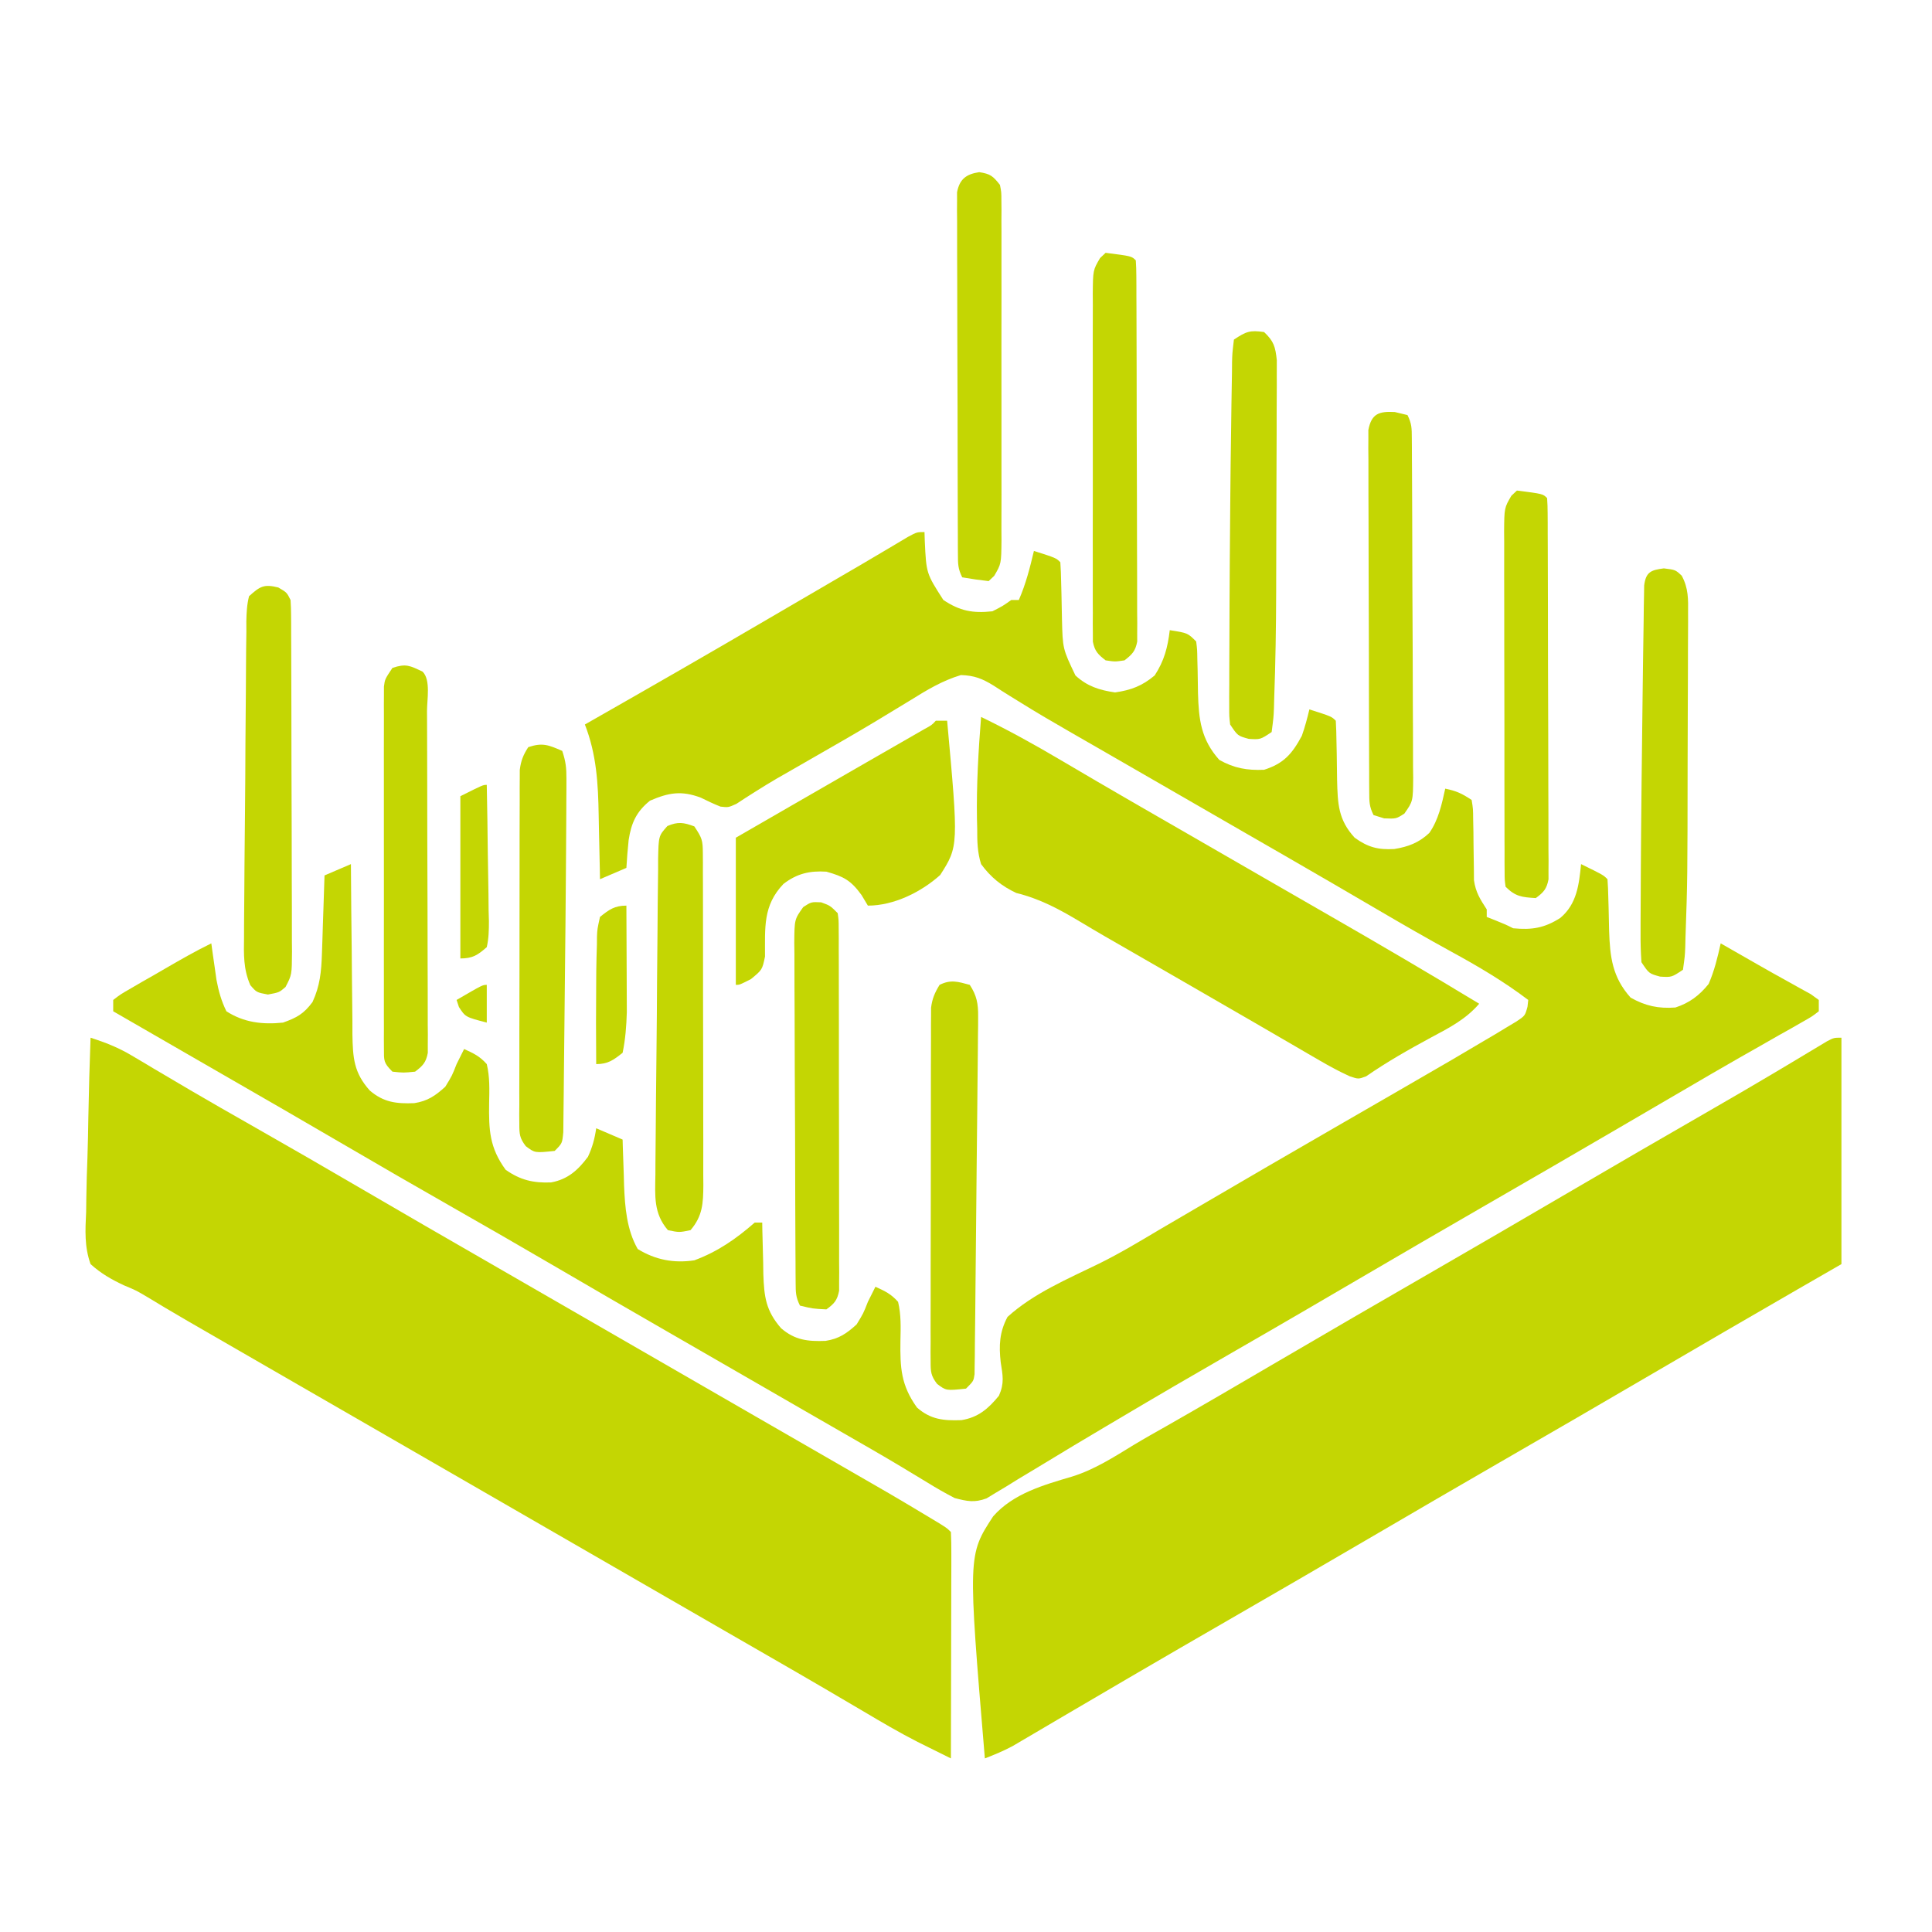
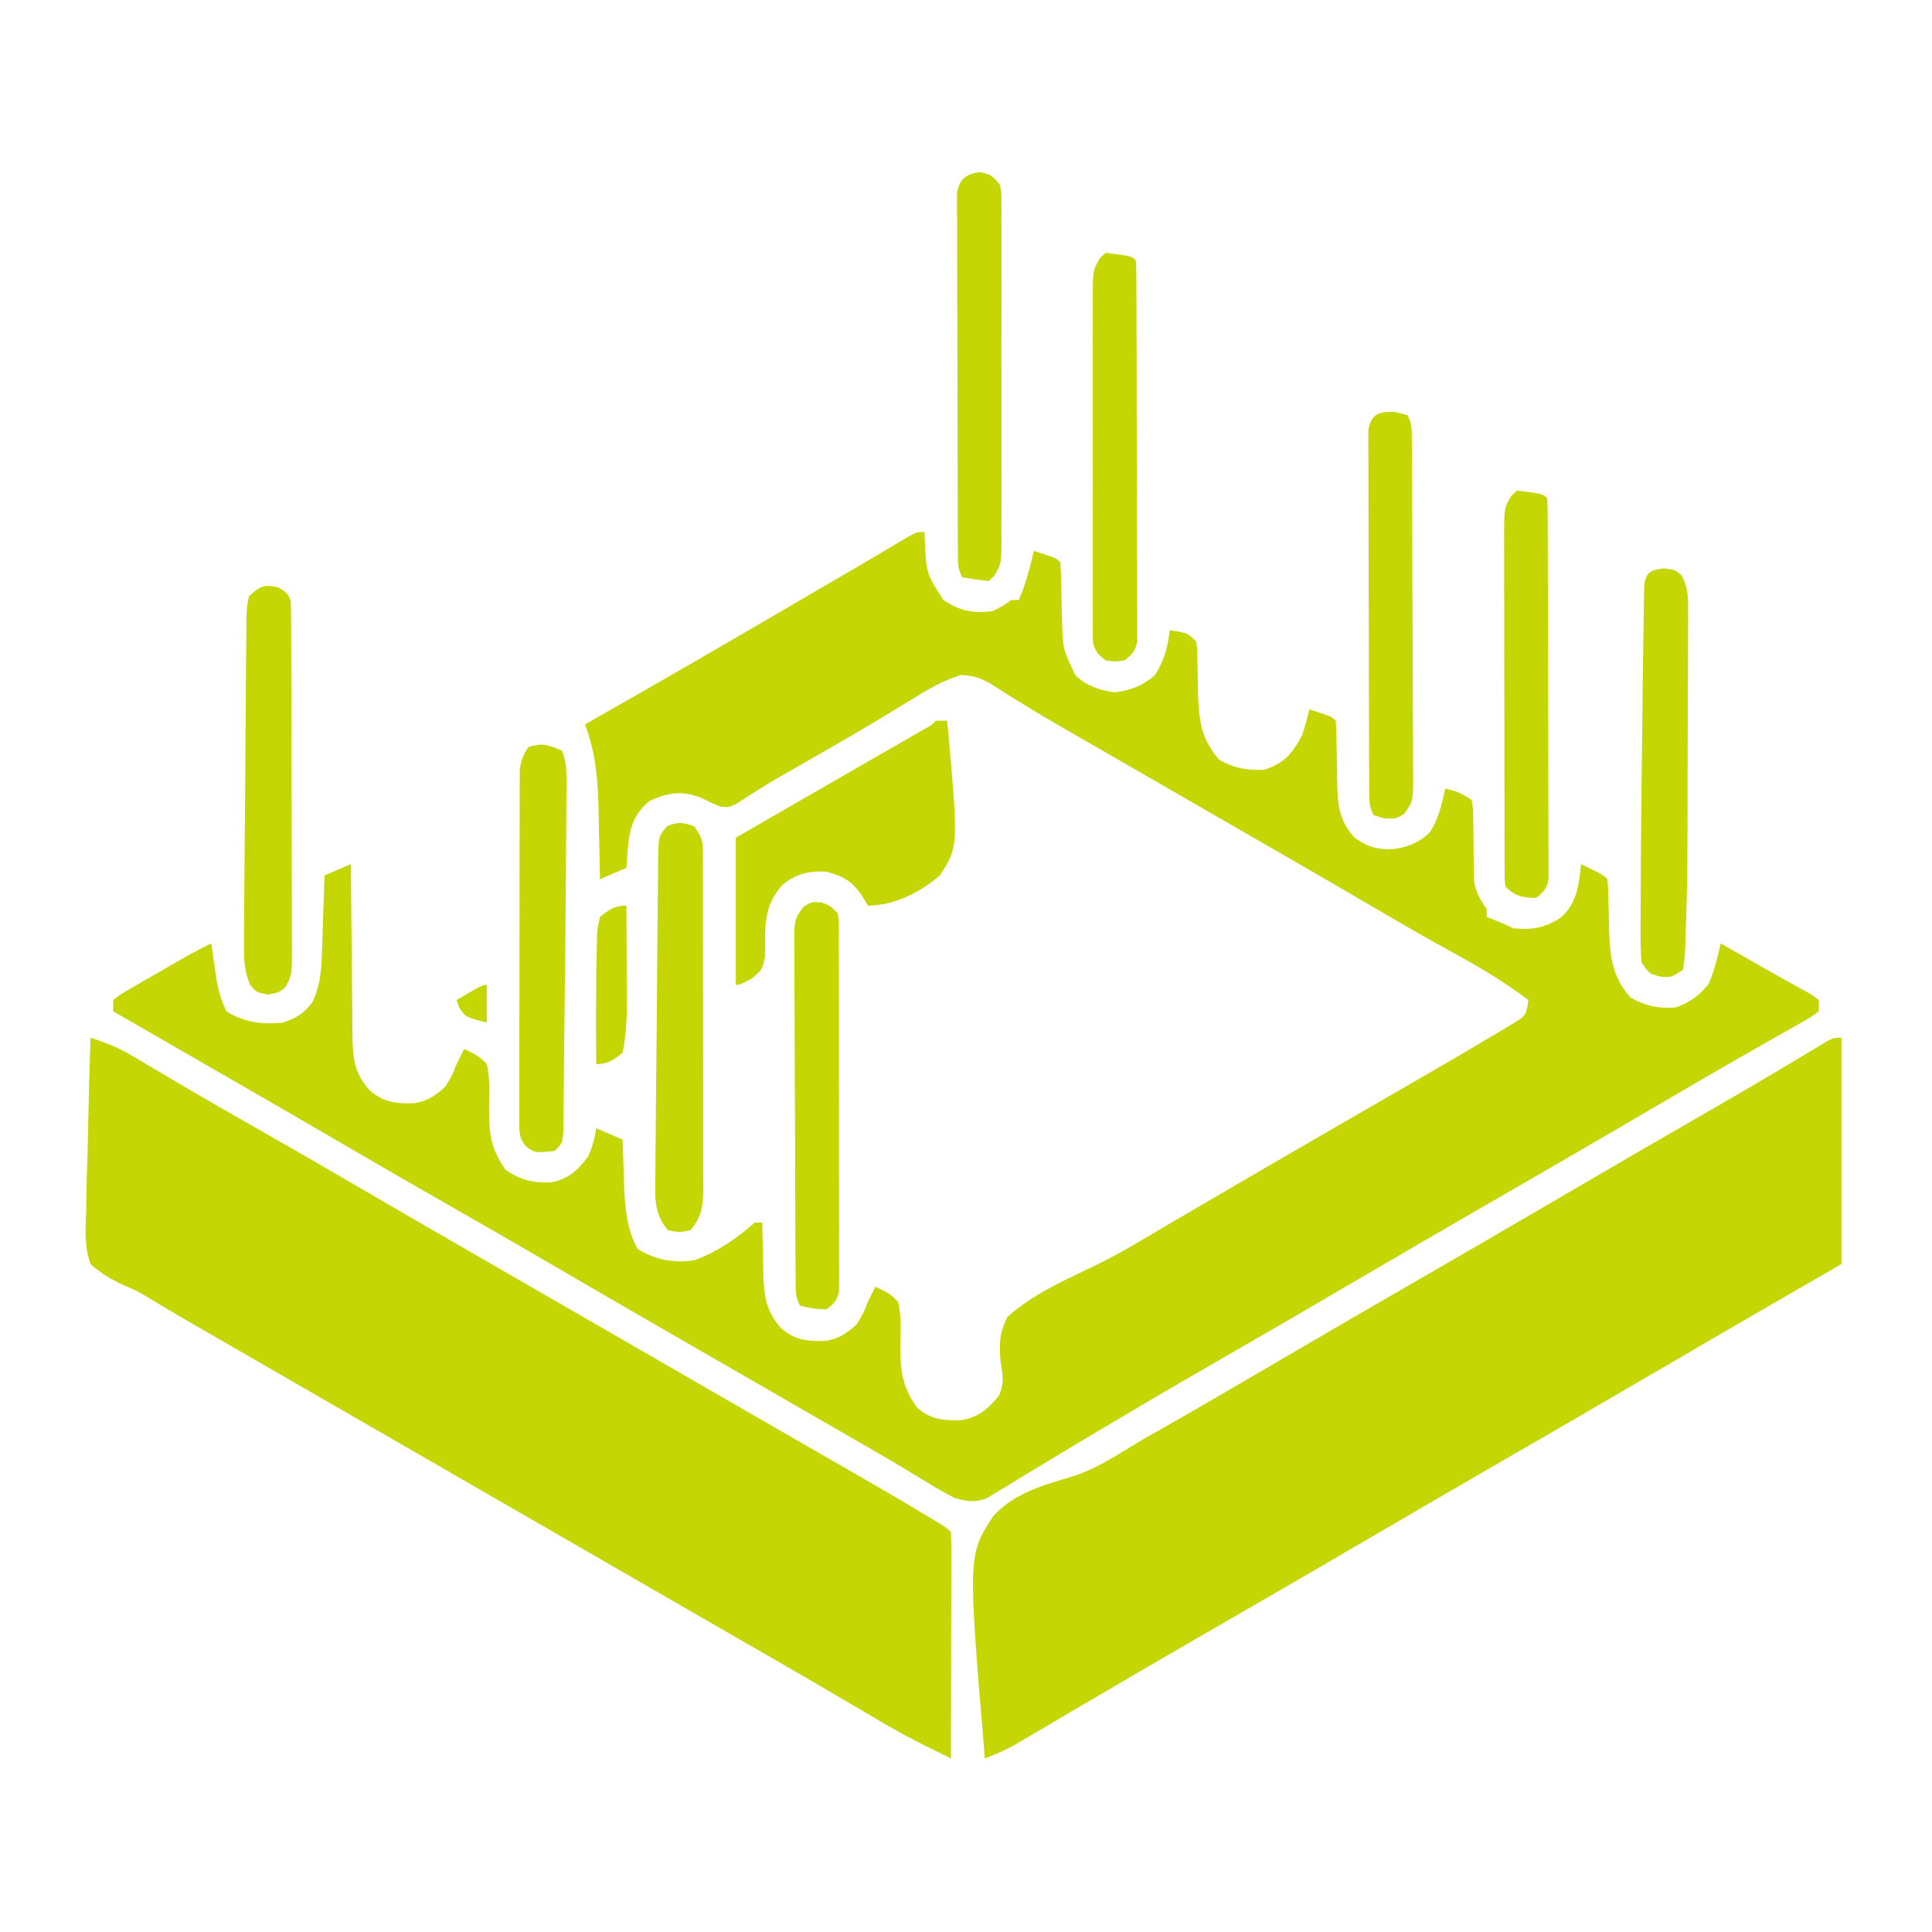
<svg xmlns="http://www.w3.org/2000/svg" width="512" height="512" viewBox="0 0 512 512" fill="none">
  <path d="M245 141C245.039 142.195 245.039 142.195 245.078 143.414C245.477 151.952 245.477 151.952 250 159C254.373 161.916 257.787 162.569 263 162C265.764 160.592 265.764 160.592 268 159C268.66 159 269.32 159 270 159C271.86 154.749 272.932 150.501 274 146C279.875 147.875 279.875 147.875 281 149C281.121 150.709 281.18 152.423 281.211 154.137C281.239 155.189 281.268 156.242 281.297 157.326C281.349 159.547 281.393 161.769 281.43 163.99C281.622 171.925 281.622 171.925 285 179C288.095 181.865 291.37 182.91 295.5 183.5C299.745 182.894 302.709 181.762 306 179C308.533 175.116 309.455 171.58 310 167C314.75 167.75 314.75 167.75 317 170C317.271 172.135 317.271 172.135 317.309 174.762C317.346 176.194 317.346 176.194 317.385 177.654C317.42 179.657 317.451 181.659 317.479 183.662C317.671 190.673 318.283 195.964 323.125 201.375C327.05 203.594 330.509 204.19 335 204C340.235 202.321 342.422 199.787 345 195C345.822 192.675 346.423 190.405 347 188C352.875 189.875 352.875 189.875 354 191C354.109 192.783 354.156 194.569 354.176 196.355C354.2 197.453 354.223 198.551 354.248 199.682C354.291 201.999 354.322 204.317 354.342 206.635C354.501 212.997 354.617 217.215 359 222C362.538 224.551 365.228 225.237 369.5 225C373.175 224.4 375.994 223.359 378.781 220.742C381.226 217.247 382.089 213.115 383 209C385.962 209.613 387.381 210.254 390 212C390.385 214.351 390.385 214.351 390.406 217.27C390.428 218.323 390.45 219.377 390.473 220.463C390.486 222.121 390.486 222.121 390.5 223.812C390.518 225.986 390.549 228.159 390.594 230.332C390.601 231.299 390.608 232.265 390.615 233.261C391.063 236.45 392.262 238.323 394 241C394 241.66 394 242.32 394 243C395.176 243.464 395.176 243.464 396.375 243.938C399 245 399 245 401 246C406 246.49 409.324 245.925 413.492 243.262C417.891 239.581 418.459 234.409 419 229C424.875 231.875 424.875 231.875 426 233C426.121 234.552 426.18 236.108 426.211 237.664C426.239 238.622 426.268 239.58 426.297 240.566C426.348 242.582 426.393 244.598 426.43 246.613C426.654 253.624 427.286 258.967 432.125 264.375C436.06 266.599 439.487 267.325 444 267C447.731 265.78 450.334 263.826 452.812 260.75C454.34 257.214 455.171 253.762 456 250C459.365 251.917 462.728 253.837 466.086 255.766C468.579 257.195 471.083 258.601 473.602 259.984C474.682 260.588 475.762 261.191 476.875 261.812C478.356 262.627 478.356 262.627 479.867 263.457C480.571 263.966 481.275 264.475 482 265C482 265.99 482 266.98 482 268C480.178 269.404 480.178 269.404 477.594 270.863C476.155 271.688 476.155 271.688 474.688 272.529C473.636 273.118 472.584 273.706 471.5 274.312C469.281 275.579 467.062 276.846 464.844 278.113C463.703 278.76 462.562 279.407 461.387 280.073C456.233 283.006 451.117 286.004 446 289C443.998 290.168 441.995 291.336 439.992 292.504C436.017 294.823 432.043 297.143 428.07 299.465C416.639 306.143 405.187 312.783 393.716 319.392C382.452 325.885 371.224 332.439 360 339C356.042 341.313 352.084 343.626 348.125 345.938C347.138 346.514 346.151 347.09 345.134 347.684C338.913 351.313 332.679 354.916 326.437 358.506C316.376 364.293 306.354 370.137 296.375 376.062C295.265 376.719 294.155 377.376 293.012 378.052C287.378 381.386 281.764 384.748 276.176 388.156C274.013 389.458 271.85 390.761 269.688 392.062C268.697 392.677 267.707 393.291 266.687 393.924C265.763 394.476 264.839 395.029 263.887 395.598C263.085 396.088 262.282 396.578 261.456 397.082C258.244 398.282 256.285 397.859 253 397C250.49 395.699 248.143 394.363 245.75 392.875C244.234 391.958 242.717 391.043 241.199 390.129C240.371 389.628 239.542 389.126 238.689 388.61C233.684 385.613 228.62 382.719 223.562 379.812C221.314 378.517 219.065 377.221 216.816 375.926C215.687 375.276 214.558 374.625 213.395 373.956C207.928 370.807 202.464 367.653 197 364.5C190.478 360.736 183.955 356.974 177.43 353.215C166.978 347.193 156.537 341.153 146.125 335.062C137.447 329.987 128.734 324.977 120 320C110.279 314.46 100.591 308.866 90.933 303.217C80.447 297.085 69.922 291.02 59.397 284.957C53.975 281.834 48.557 278.706 43.138 275.58C40.35 273.971 37.562 272.362 34.773 270.754C33.182 269.836 31.591 268.918 30 268C30 267.01 30 266.02 30 265C31.956 263.498 31.956 263.498 34.672 261.934C35.646 261.366 36.621 260.798 37.625 260.213C38.656 259.627 39.688 259.041 40.75 258.438C41.766 257.848 42.782 257.258 43.828 256.65C47.839 254.331 51.834 252.031 56 250C56.121 250.88 56.242 251.761 56.367 252.668C56.535 253.829 56.702 254.991 56.875 256.188C57.037 257.336 57.2 258.485 57.367 259.668C57.945 262.711 58.644 265.223 60 268C64.632 270.988 69.588 271.564 75 271C78.674 269.683 80.482 268.696 82.812 265.562C84.817 261.237 85.159 257.461 85.316 252.703C85.379 250.895 85.379 250.895 85.443 249.051C85.483 247.797 85.522 246.542 85.562 245.25C85.627 243.345 85.627 243.345 85.693 241.402C85.799 238.268 85.901 235.134 86 232C88.31 231.01 90.62 230.02 93 229C93.005 229.995 93.005 229.995 93.011 231.01C93.053 237.921 93.122 244.831 93.207 251.742C93.236 254.32 93.257 256.898 93.271 259.476C93.292 263.185 93.339 266.893 93.391 270.602C93.392 271.752 93.393 272.902 93.394 274.087C93.508 280.342 93.757 284.265 98 289C101.688 292.161 105.079 292.528 109.785 292.348C113.339 291.79 115.36 290.389 118 288C119.8 285.066 119.8 285.066 121 282C121.667 280.667 122.333 279.333 123 278C125.617 279.198 127.118 279.902 129 282C129.822 285.427 129.702 288.803 129.625 292.312C129.525 299.454 129.716 304.112 134 310C137.892 312.742 141.368 313.548 146.043 313.352C150.464 312.557 153.209 310.063 155.812 306.562C156.993 304.014 157.604 301.772 158 299C160.31 299.99 162.62 300.98 165 302C165.015 302.559 165.029 303.117 165.044 303.693C165.12 306.275 165.216 308.856 165.312 311.438C165.335 312.316 165.358 313.194 165.381 314.1C165.616 319.883 166.076 325.875 169 331C173.667 333.882 178.59 334.812 184 334C190.2 331.698 195.067 328.317 200 324C200.66 324 201.32 324 202 324C202.014 324.953 202.014 324.953 202.028 325.924C202.082 328.825 202.166 331.725 202.25 334.625C202.264 335.624 202.278 336.623 202.293 337.652C202.494 343.715 202.979 347.37 207 352C210.688 355.161 214.079 355.528 218.785 355.348C222.339 354.79 224.36 353.389 227 351C228.8 348.066 228.8 348.066 230 345C230.667 343.667 231.333 342.333 232 341C234.617 342.198 236.118 342.902 238 345C238.822 348.427 238.702 351.803 238.625 355.312C238.525 362.475 238.758 367.072 243 373C246.628 376.213 250.098 376.523 254.785 376.352C259.243 375.644 261.955 373.283 264.73 369.875C266.211 366.522 265.741 364.516 265.192 360.974C264.699 356.544 264.875 352.985 267 349C273.885 342.748 282.935 338.935 291.237 334.882C296.742 332.169 301.984 329.02 307.25 325.875C309.215 324.723 311.181 323.574 313.148 322.426C314.114 321.861 315.079 321.296 316.073 320.713C329.359 312.936 342.661 305.186 356 297.5C364.653 292.512 373.302 287.519 381.938 282.5C382.889 281.949 383.841 281.398 384.822 280.83C387.559 279.237 390.281 277.623 393 276C394.022 275.399 395.045 274.799 396.098 274.18C397.098 273.574 398.098 272.968 399.129 272.344C400.038 271.799 400.948 271.254 401.885 270.693C404.151 269.179 404.151 269.179 404.804 266.791C404.869 266.2 404.934 265.609 405 265C398.516 260.08 391.688 256.068 384.565 252.175C378.146 248.66 371.813 245.013 365.5 241.312C357.057 236.368 348.602 231.448 340.125 226.562C339.045 225.94 337.966 225.318 336.854 224.677C334.663 223.415 332.473 222.153 330.282 220.891C323.776 217.143 317.274 213.389 310.77 209.636C305.243 206.447 299.714 203.259 294.184 200.074C293.063 199.428 291.943 198.783 290.788 198.117C288.58 196.845 286.37 195.576 284.159 194.309C279.34 191.54 274.549 188.747 269.836 185.801C269.062 185.323 268.288 184.845 267.49 184.353C266.095 183.486 264.709 182.604 263.336 181.704C260.327 179.845 258.209 179.006 254.656 178.898C249.654 180.406 245.606 182.876 241.188 185.625C239.239 186.808 237.29 187.989 235.34 189.168C233.802 190.103 233.802 190.103 232.234 191.056C226.619 194.431 220.933 197.679 215.25 200.938C213.13 202.154 211.01 203.371 208.891 204.59C207.407 205.438 207.407 205.438 205.893 206.304C203.959 207.438 202.046 208.607 200.154 209.809C198.833 210.648 198.833 210.648 197.484 211.504C196.713 212.009 195.942 212.513 195.147 213.033C193 214 193 214 190.927 213.758C189.141 213.056 187.41 212.22 185.688 211.375C180.565 209.465 177.203 210.049 172.25 212.188C168.659 215.08 167.298 218.067 166.598 222.613C166.343 225.075 166.142 227.529 166 230C163.69 230.99 161.38 231.98 159 233C158.978 231.67 158.978 231.67 158.956 230.313C158.894 226.976 158.82 223.641 158.738 220.305C158.705 218.87 158.676 217.434 158.654 215.999C158.516 207.626 158.085 199.909 155 192C155.723 191.589 156.445 191.177 157.189 190.753C172.846 181.835 188.462 172.853 204.012 163.749C209.254 160.681 214.503 157.622 219.75 154.562C221.641 153.46 223.531 152.357 225.422 151.254C226.324 150.729 227.225 150.205 228.154 149.665C230.208 148.463 232.255 147.252 234.299 146.035C235.381 145.393 236.463 144.751 237.578 144.09C238.567 143.499 239.556 142.909 240.575 142.301C243 141 243 141 245 141Z" fill="#C4D603" />
  <path d="M24 275C27.906 276.264 31.322 277.592 34.852 279.695C35.771 280.238 36.69 280.781 37.637 281.34C38.623 281.929 39.609 282.518 40.625 283.125C42.783 284.4 44.942 285.673 47.102 286.945C48.23 287.611 49.358 288.276 50.52 288.962C55.729 292.022 60.981 295.006 66.232 297.994C76.546 303.863 86.823 309.791 97.067 315.783C107.591 321.938 118.154 328.024 128.718 334.109C134.147 337.237 139.573 340.369 145 343.5C147.167 344.75 149.333 346 151.5 347.25C171 358.5 171 358.5 190.5 369.75C191.573 370.369 192.647 370.988 193.753 371.626C195.91 372.871 198.068 374.117 200.226 375.362C205.777 378.566 211.33 381.766 216.887 384.961C236.422 396.2 236.422 396.2 245.062 401.375C245.67 401.738 246.277 402.102 246.903 402.476C250.87 404.87 250.87 404.87 252 406C252.094 407.872 252.117 409.747 252.114 411.621C252.113 412.823 252.113 414.024 252.113 415.261C252.108 416.569 252.103 417.876 252.098 419.223C252.096 420.566 252.094 421.91 252.093 423.254C252.09 426.797 252.08 430.34 252.069 433.882C252.058 437.495 252.054 441.108 252.049 444.721C252.038 451.814 252.021 458.907 252 466C250.114 465.067 248.229 464.131 246.344 463.195C244.769 462.414 244.769 462.414 243.163 461.617C238.286 459.124 233.585 456.355 228.875 453.562C226.766 452.322 224.657 451.083 222.547 449.844C220.929 448.892 220.929 448.892 219.279 447.922C213.91 444.775 208.518 441.668 203.125 438.562C201.506 437.63 201.506 437.63 199.855 436.678C197.664 435.416 195.473 434.153 193.282 432.891C187.853 429.763 182.427 426.631 177 423.5C174.833 422.25 172.667 421 170.5 419.75C148.833 407.25 127.167 394.75 105.5 382.25C104.427 381.631 103.355 381.012 102.25 380.375C100.084 379.126 97.919 377.876 95.754 376.627C90.314 373.488 84.873 370.35 79.43 367.215C46.617 348.308 46.617 348.308 38.974 343.686C36.029 341.948 36.029 341.948 32.878 340.64C29.477 339.044 26.801 337.516 24 335C22.349 330.38 22.592 326.048 22.828 321.191C22.851 319.856 22.868 318.521 22.88 317.186C22.925 313.69 23.043 310.199 23.176 306.706C23.299 303.133 23.354 299.56 23.414 295.986C23.542 288.988 23.747 281.994 24 275Z" fill="#C4D603" />
  <path d="M488 275C488 294.8 488 314.6 488 335C484.205 337.186 480.41 339.372 476.5 341.625C463.641 349.04 450.815 356.51 438 364C424.594 371.836 411.171 379.64 397.716 387.392C386.452 393.885 375.224 400.439 364 407C350.594 414.836 337.171 422.64 323.716 430.392C316.424 434.596 309.144 438.82 301.875 443.062C300.906 443.627 299.938 444.192 298.94 444.774C293.734 447.813 288.535 450.861 283.34 453.918C281.701 454.88 281.701 454.88 280.03 455.861C277.935 457.091 275.842 458.323 273.751 459.559C272.809 460.112 271.866 460.665 270.894 461.234C270.068 461.721 269.241 462.208 268.39 462.71C265.98 464.011 263.548 465.003 261 466C256.489 412.117 256.489 412.117 263.199 401.846C268.518 395.78 276.628 393.521 284.129 391.3C290.056 389.455 295.173 386.144 300.44 382.93C303.331 381.185 306.275 379.535 309.215 377.875C318.543 372.559 327.808 367.138 337.073 361.713C351.449 353.297 365.85 344.924 380.284 336.608C391.548 330.115 402.775 323.561 414 317C427.435 309.147 440.885 301.324 454.376 293.568C459.759 290.468 465.124 287.343 470.461 284.164C471.479 283.558 472.497 282.951 473.546 282.326C475.475 281.175 477.401 280.019 479.325 278.859C480.177 278.35 481.028 277.841 481.906 277.316C482.652 276.867 483.398 276.418 484.166 275.955C486 275 486 275 488 275Z" fill="#C4D603" />
-   <path d="M260 190C267.2 193.477 274.119 197.307 281 201.375C283.127 202.624 285.255 203.873 287.383 205.121C289.019 206.082 289.019 206.082 290.689 207.062C296.07 210.211 301.472 213.325 306.875 216.438C307.954 217.059 309.033 217.681 310.145 218.322C312.336 219.584 314.527 220.847 316.718 222.109C323.226 225.859 329.731 229.613 336.236 233.368C341.725 236.536 347.216 239.699 352.711 242.855C365.893 250.432 379.001 258.114 392 266C388.431 270.141 384.123 272.34 379.375 274.875C373.415 278.092 367.62 281.374 362.043 285.234C360 286 360 286 357.701 285.232C354.942 283.974 352.359 282.576 349.738 281.051C348.716 280.458 347.693 279.865 346.639 279.254C345.541 278.613 344.444 277.973 343.313 277.312C342.151 276.638 340.989 275.963 339.826 275.289C337.413 273.889 335 272.487 332.589 271.084C327.067 267.875 321.533 264.689 316 261.5C313.845 260.257 311.69 259.013 309.535 257.77C301.165 252.94 301.165 252.94 292.787 248.127C290.571 246.844 288.367 245.542 286.174 244.221C280.655 240.919 275.594 238.195 269.324 236.648C265.446 234.83 262.533 232.468 260 229C259.02 225.889 258.961 222.957 258.973 219.711C258.951 218.844 258.93 217.976 258.907 217.083C258.756 208.039 259.289 199.012 260 190Z" fill="#C4D603" />
  <path d="M248 191C248.99 191 249.98 191 251 191C254.025 224.247 254.025 224.247 249.167 231.879C244.142 236.399 236.902 240 230 240C229.443 239.072 228.886 238.144 228.312 237.188C225.485 233.29 223.607 232.305 219 231C214.549 230.716 211.178 231.518 207.625 234.25C202.127 240.01 202.765 245.878 202.734 253.504C202 257 202 257 199.016 259.465C196 261 196 261 195 261C195 248.13 195 235.26 195 222C198.754 219.834 202.507 217.669 206.375 215.438C207.628 214.714 208.882 213.991 210.173 213.245C215.658 210.08 221.144 206.916 226.634 203.76C229.034 202.381 231.433 201.001 233.832 199.62C235.548 198.633 237.266 197.647 238.984 196.662C240.022 196.064 241.06 195.467 242.129 194.852C243.047 194.324 243.966 193.796 244.912 193.252C246.915 192.166 246.915 192.166 248 191Z" fill="#C4D603" />
-   <path d="M335 88C337.579 90.437 337.989 91.898 338.368 95.46C338.379 96.861 338.374 98.263 338.357 99.664C338.36 100.817 338.36 100.817 338.363 101.992C338.366 104.537 338.347 107.081 338.328 109.625C338.325 111.41 338.323 113.195 338.323 114.98C338.318 118.732 338.304 122.485 338.281 126.237C338.253 130.988 338.242 135.739 338.238 140.49C338.232 145.077 338.218 149.663 338.203 154.25C338.201 155.099 338.199 155.947 338.198 156.822C338.171 166.254 338.022 175.683 337.675 185.109C337.653 185.97 337.632 186.831 337.609 187.718C337.505 190.124 337.505 190.124 337 194C334 196 334 196 330.938 195.813C328 195 328 195 326 192C325.753 189.868 325.753 189.868 325.757 187.357C325.754 186.406 325.751 185.455 325.748 184.475C325.755 183.437 325.762 182.398 325.77 181.328C325.77 180.238 325.77 179.147 325.77 178.024C325.773 174.432 325.792 170.841 325.813 167.25C325.822 164.775 325.83 162.3 325.839 159.826C325.871 152.217 325.933 144.609 326 137C326.01 135.802 326.019 134.604 326.029 133.37C326.085 126.672 326.159 119.976 326.266 113.279C326.297 111.22 326.324 109.161 326.346 107.102C326.379 104.248 326.431 101.396 326.488 98.543C326.495 97.7 326.501 96.857 326.508 95.988C326.568 93.669 326.568 93.669 327 90C330.222 87.853 331.26 87.439 335 88Z" fill="#C4D603" />
  <path d="M440.938 150.625C444 151 444 151 445.669 152.558C447.461 155.846 447.405 158.8 447.356 162.449C447.36 163.567 447.36 163.567 447.363 164.708C447.366 167.178 447.347 169.647 447.328 172.117C447.325 173.852 447.323 175.588 447.322 177.323C447.318 180.973 447.303 184.623 447.281 188.273C447.253 192.885 447.242 197.498 447.237 202.11C447.203 233.033 447.203 233.033 446.672 248.445C446.65 249.32 446.629 250.195 446.607 251.096C446.503 253.438 446.503 253.438 446 257C443 259 443 259 439.938 258.812C437 258 437 258 435 255C434.813 252.338 434.745 249.783 434.77 247.121C434.77 246.305 434.77 245.49 434.77 244.649C434.773 241.912 434.792 239.175 434.813 236.438C434.821 234.513 434.829 232.589 434.836 230.665C434.869 224.109 434.933 217.555 435 211C435.012 209.745 435.024 208.491 435.036 207.198C435.114 199.235 435.208 191.272 435.32 183.309C435.357 180.684 435.39 178.058 435.421 175.433C435.466 171.733 435.524 168.035 435.586 164.336C435.598 163.217 435.609 162.098 435.621 160.946C435.651 159.415 435.651 159.415 435.681 157.853C435.695 156.96 435.708 156.067 435.722 155.146C436.184 151.58 437.502 151.064 440.938 150.625Z" fill="#C4D603" />
  <path d="M149 199C149.937 201.812 150.121 203.471 150.111 206.375C150.11 207.289 150.108 208.203 150.107 209.145C150.1 210.16 150.093 211.176 150.086 212.223C150.08 213.851 150.08 213.851 150.074 215.512C150.06 218.643 150.04 221.774 150.016 224.904C149.999 227.087 149.984 229.27 149.969 231.452C149.904 240.527 149.818 249.601 149.712 258.675C149.662 263.034 149.615 267.392 149.578 271.752C149.541 276.04 149.495 280.329 149.442 284.618C149.423 286.238 149.408 287.858 149.397 289.478C149.38 291.716 149.351 293.955 149.319 296.193C149.305 297.463 149.292 298.734 149.278 300.042C149 303 149 303 147 305C141.74 305.559 141.74 305.559 139.332 303.738C137.697 301.604 137.625 300.536 137.626 297.87C137.619 297.03 137.612 296.19 137.604 295.325C137.616 293.948 137.616 293.948 137.628 292.543C137.624 291.574 137.62 290.604 137.617 289.606C137.608 286.394 137.622 283.184 137.637 279.973C137.637 277.744 137.637 275.516 137.635 273.288C137.635 268.615 137.646 263.942 137.664 259.269C137.686 253.275 137.687 247.282 137.68 241.288C137.677 236.686 137.684 232.083 137.693 227.481C137.697 225.271 137.698 223.061 137.697 220.851C137.696 217.762 137.709 214.674 137.725 211.586C137.723 210.67 137.72 209.754 137.718 208.81C137.728 207.546 137.728 207.546 137.739 206.257C137.741 205.527 137.743 204.797 137.745 204.045C138.047 201.62 138.666 200.046 140 198C143.801 196.733 145.385 197.428 149 199Z" fill="#C4D603" />
-   <path d="M257 261C258.839 263.792 259.246 265.999 259.216 269.302C259.213 270.154 259.21 271.007 259.208 271.885C259.194 272.812 259.181 273.739 259.167 274.694C259.158 276.168 259.158 276.168 259.148 277.671C259.125 280.919 259.086 284.166 259.047 287.414C259.026 289.668 259.005 291.922 258.985 294.176C258.941 298.899 258.89 303.621 258.833 308.344C258.761 314.408 258.708 320.472 258.659 326.537C258.62 331.19 258.571 335.843 258.52 340.496C258.496 342.732 258.475 344.969 258.458 347.206C258.432 350.326 258.393 353.445 258.351 356.565C258.345 357.496 258.34 358.427 258.334 359.386C258.32 360.233 258.306 361.08 258.292 361.952C258.28 363.059 258.28 363.059 258.267 364.188C258 366 258 366 256 368C250.74 368.56 250.74 368.56 248.332 366.739C246.697 364.604 246.625 363.537 246.626 360.87C246.619 360.03 246.612 359.19 246.604 358.325C246.616 356.948 246.616 356.948 246.628 355.543C246.624 354.574 246.62 353.605 246.617 352.606C246.608 349.395 246.622 346.184 246.637 342.973C246.637 340.745 246.637 338.516 246.635 336.288C246.635 331.615 246.646 326.942 246.664 322.269C246.686 316.275 246.687 310.282 246.68 304.288C246.677 299.686 246.684 295.083 246.693 290.481C246.697 288.271 246.698 286.061 246.697 283.851C246.696 280.763 246.709 277.675 246.725 274.586C246.723 273.67 246.72 272.754 246.718 271.811C246.728 270.547 246.728 270.547 246.739 269.257C246.741 268.527 246.743 267.798 246.745 267.046C247.044 264.648 247.735 263.05 249 261C251.959 259.52 253.868 260.152 257 261Z" fill="#C4D603" />
  <path d="M184 219C186.036 222.054 186.251 222.653 186.261 226.085C186.268 226.915 186.275 227.745 186.282 228.6C186.28 229.507 186.277 230.414 186.275 231.349C186.28 232.307 186.285 233.265 186.29 234.252C186.304 237.426 186.303 240.6 186.301 243.773C186.305 245.977 186.309 248.18 186.314 250.383C186.321 255.005 186.321 259.627 186.316 264.249C186.31 270.173 186.327 276.097 186.35 282.021C186.365 286.573 186.366 291.124 186.363 295.676C186.363 297.86 186.368 300.045 186.378 302.229C186.391 305.283 186.384 308.337 186.372 311.392C186.38 312.295 186.388 313.198 186.396 314.128C186.356 318.847 186.218 322.252 183 326C180 326.625 180 326.625 177 326C173.155 321.544 173.603 316.866 173.688 311.3C173.691 310.329 173.694 309.358 173.697 308.357C173.711 305.152 173.747 301.947 173.785 298.742C173.803 296.514 173.82 294.287 173.837 292.059C173.875 287.393 173.924 282.728 173.981 278.063C174.053 272.076 174.094 266.09 174.125 260.102C174.153 255.504 174.2 250.906 174.252 246.308C174.274 244.1 174.29 241.892 174.3 239.684C174.317 236.602 174.358 233.522 174.407 230.441C174.406 229.524 174.406 228.608 174.406 227.664C174.539 221.516 174.539 221.516 176.873 218.902C179.696 217.705 181.145 217.948 184 219Z" fill="#C4D603" />
  <path d="M369.625 109.187C371.296 109.59 371.296 109.59 373 110C374.135 112.271 374.133 113.526 374.147 116.048C374.154 116.895 374.162 117.741 374.169 118.614C374.173 120.01 374.173 120.01 374.177 121.435C374.184 122.414 374.19 123.393 374.197 124.402C374.217 127.65 374.228 130.899 374.238 134.148C374.242 135.256 374.247 136.363 374.251 137.504C374.272 143.364 374.286 149.223 374.295 155.083C374.306 161.145 374.341 167.207 374.38 173.269C374.407 177.922 374.415 182.575 374.419 187.228C374.423 189.463 374.435 191.698 374.454 193.933C374.478 197.058 374.477 200.181 374.47 203.306C374.483 204.233 374.496 205.16 374.509 206.115C374.458 212.346 374.458 212.346 372.17 215.614C370 217 370 217 366.813 216.875C365.884 216.586 364.956 216.297 364 216C362.858 213.716 362.87 212.445 362.86 209.907C362.854 209.051 362.848 208.194 362.842 207.311C362.841 206.369 362.84 205.428 362.839 204.457C362.834 203.467 362.829 202.477 362.824 201.456C362.809 198.17 362.802 194.884 362.797 191.598C362.791 189.321 362.785 187.044 362.78 184.767C362.769 179.99 362.763 175.212 362.76 170.435C362.754 164.303 362.73 158.172 362.702 152.04C362.683 147.336 362.678 142.633 362.677 137.929C362.673 135.668 362.665 133.407 362.652 131.146C362.635 127.988 362.637 124.83 362.644 121.672C362.634 120.732 362.625 119.792 362.616 118.824C362.621 117.965 362.627 117.105 362.633 116.22C362.631 115.473 362.63 114.726 362.628 113.956C363.453 109.618 365.445 108.971 369.625 109.187Z" fill="#C4D603" />
  <path d="M293 67C299.875 67.875 299.875 67.875 301 69C301.102 70.334 301.135 71.673 301.141 73.01C301.149 74.306 301.149 74.306 301.158 75.628C301.159 76.582 301.16 77.537 301.161 78.521C301.166 79.521 301.171 80.521 301.176 81.551C301.191 84.875 301.198 88.199 301.203 91.523C301.209 93.824 301.215 96.125 301.221 98.425C301.231 103.256 301.237 108.086 301.24 112.917C301.246 119.117 301.27 125.317 301.298 131.517C301.317 136.271 301.322 141.025 301.324 145.78C301.327 148.066 301.335 150.352 301.348 152.638C301.365 155.832 301.363 159.026 301.357 162.22C301.366 163.171 301.375 164.122 301.385 165.101C301.379 165.971 301.373 166.84 301.368 167.736C301.369 168.491 301.371 169.247 301.372 170.025C300.895 172.557 300.021 173.445 298 175C295.5 175.375 295.5 175.375 293 175C291.007 173.458 290.11 172.565 289.623 170.065C289.621 169.328 289.62 168.591 289.619 167.832C289.611 166.984 289.602 166.135 289.594 165.262C289.6 164.334 289.606 163.407 289.612 162.451C289.607 161.472 289.601 160.493 289.596 159.484C289.583 156.241 289.592 152.998 289.602 149.754C289.6 147.503 289.597 145.253 289.593 143.002C289.589 138.282 289.595 133.562 289.609 128.842C289.626 122.787 289.616 116.734 289.598 110.679C289.587 106.031 289.591 101.382 289.599 96.733C289.601 94.501 289.598 92.268 289.591 90.036C289.584 86.916 289.595 83.797 289.612 80.678C289.606 79.753 289.6 78.827 289.594 77.874C289.656 71.588 289.656 71.588 291.524 68.395C292.011 67.935 292.498 67.474 293 67Z" fill="#C4D603" />
-   <path d="M112 178C114.182 180.182 113.158 185.393 113.161 188.429C113.166 189.419 113.171 190.41 113.176 191.43C113.191 194.721 113.198 198.013 113.203 201.305C113.209 203.583 113.215 205.861 113.22 208.139C113.231 212.923 113.237 217.706 113.24 222.49C113.246 228.629 113.27 234.768 113.298 240.908C113.317 245.616 113.322 250.324 113.324 255.032C113.327 257.296 113.335 259.559 113.348 261.823C113.365 264.986 113.363 268.149 113.356 271.312C113.366 272.253 113.375 273.195 113.384 274.165C113.379 275.026 113.373 275.887 113.368 276.774C113.369 277.522 113.37 278.27 113.372 279.041C112.891 281.576 112.043 282.462 110 284C106.938 284.312 106.938 284.312 104 284C101.618 281.618 101.749 281.144 101.746 277.907C101.74 277.051 101.735 276.194 101.729 275.311C101.733 274.369 101.737 273.428 101.741 272.457C101.738 271.467 101.734 270.477 101.731 269.456C101.722 266.17 101.728 262.884 101.734 259.598C101.733 257.321 101.731 255.044 101.729 252.767C101.726 247.99 101.73 243.212 101.739 238.435C101.751 232.303 101.744 226.172 101.732 220.04C101.725 215.337 101.727 210.633 101.732 205.929C101.734 203.668 101.732 201.407 101.727 199.146C101.722 195.988 101.73 192.83 101.741 189.672C101.737 188.732 101.733 187.792 101.729 186.824C101.735 185.965 101.74 185.105 101.746 184.22C101.747 183.473 101.748 182.726 101.748 181.956C102 180 102 180 104 177C107.636 175.788 108.638 176.407 112 178Z" fill="#C4D603" />
  <path d="M402 130C408.875 130.875 408.875 130.875 410 132C410.102 133.334 410.135 134.673 410.14 136.01C410.149 137.306 410.149 137.306 410.158 138.628C410.159 139.582 410.16 140.537 410.161 141.521C410.166 142.521 410.171 143.521 410.176 144.551C410.191 147.875 410.198 151.199 410.203 154.523C410.209 156.824 410.215 159.125 410.22 161.425C410.231 166.256 410.237 171.086 410.24 175.917C410.246 182.117 410.27 188.317 410.298 194.517C410.317 199.271 410.322 204.025 410.324 208.78C410.327 211.066 410.335 213.352 410.348 215.638C410.365 218.832 410.363 222.026 410.356 225.22C410.366 226.171 410.375 227.122 410.384 228.101C410.379 228.971 410.373 229.84 410.367 230.736C410.369 231.491 410.37 232.247 410.372 233.025C409.892 235.571 409.074 236.482 407 238C403.353 237.777 401.616 237.616 399 235C398.745 233.188 398.745 233.188 398.739 230.952C398.732 230.105 398.725 229.258 398.718 228.386C398.72 227.455 398.723 226.524 398.725 225.565C398.72 224.586 398.715 223.607 398.71 222.598C398.696 219.349 398.697 216.101 398.699 212.852C398.695 210.6 398.691 208.348 398.686 206.096C398.679 201.369 398.679 196.643 398.684 191.917C398.69 185.855 398.673 179.793 398.65 173.731C398.635 169.078 398.634 164.425 398.637 159.772C398.637 157.537 398.632 155.302 398.622 153.067C398.609 149.942 398.616 146.818 398.628 143.694C398.616 142.303 398.616 142.303 398.604 140.885C398.656 134.588 398.656 134.588 400.523 131.394C401.011 130.934 401.498 130.474 402 130Z" fill="#C4D603" />
  <path d="M259.5 45.625C262.48 46.072 263.165 46.669 265 49C265.378 50.935 265.378 50.935 265.381 53.168C265.39 54.016 265.398 54.864 265.407 55.738C265.401 56.666 265.395 57.593 265.388 58.549C265.394 59.528 265.399 60.507 265.404 61.516C265.417 64.759 265.409 68.002 265.399 71.246C265.401 73.497 265.403 75.747 265.407 77.998C265.412 82.718 265.405 87.438 265.391 92.158C265.374 98.213 265.384 104.266 265.402 110.321C265.413 114.969 265.409 119.618 265.402 124.267C265.4 126.499 265.402 128.732 265.409 130.964C265.417 134.084 265.405 137.202 265.388 140.322C265.397 141.71 265.397 141.71 265.407 143.126C265.344 149.412 265.344 149.412 263.476 152.605C262.989 153.065 262.502 153.526 262 154C259.657 153.744 257.322 153.407 255 153C253.858 150.717 253.87 149.445 253.86 146.907C253.854 146.051 253.848 145.194 253.842 144.311C253.841 143.37 253.84 142.428 253.839 141.457C253.834 140.467 253.829 139.477 253.824 138.456C253.809 135.17 253.802 131.884 253.797 128.598C253.791 126.321 253.785 124.044 253.78 121.767C253.769 116.99 253.763 112.212 253.76 107.435C253.754 101.303 253.73 95.172 253.702 89.04C253.683 84.337 253.678 79.633 253.677 74.929C253.673 72.668 253.665 70.407 253.652 68.146C253.635 64.988 253.637 61.83 253.644 58.672C253.634 57.732 253.625 56.792 253.616 55.824C253.621 54.965 253.627 54.105 253.633 53.22C253.631 52.473 253.63 51.726 253.628 50.956C254.293 47.457 256.076 46.139 259.5 45.625Z" fill="#C4D603" />
  <path d="M217.625 239.125C220 240 220 240 222 242C222.254 243.831 222.254 243.831 222.261 246.093C222.268 246.949 222.275 247.806 222.282 248.689C222.28 249.63 222.277 250.572 222.275 251.543C222.28 252.533 222.285 253.523 222.29 254.544C222.304 257.83 222.303 261.116 222.301 264.402C222.305 266.679 222.309 268.956 222.314 271.233C222.321 276.01 222.321 280.788 222.316 285.565C222.31 291.697 222.327 297.828 222.35 303.96C222.365 308.663 222.366 313.367 222.363 318.071C222.363 320.332 222.368 322.593 222.378 324.854C222.391 328.012 222.384 331.17 222.372 334.328C222.38 335.268 222.388 336.208 222.395 337.176C222.388 338.035 222.381 338.895 222.374 339.78C222.374 340.527 222.375 341.274 222.375 342.044C221.887 344.59 221.092 345.496 219 347C215.375 346.813 215.375 346.813 212 346C210.865 343.729 210.867 342.474 210.853 339.952C210.846 339.105 210.839 338.258 210.831 337.386C210.828 336.455 210.826 335.524 210.823 334.565C210.816 333.586 210.81 332.607 210.803 331.598C210.783 328.349 210.772 325.101 210.762 321.852C210.758 320.744 210.754 319.637 210.749 318.496C210.728 312.636 210.714 306.777 210.705 300.917C210.694 294.855 210.659 288.793 210.62 282.731C210.594 278.078 210.585 273.425 210.582 268.772C210.577 266.537 210.565 264.302 210.547 262.067C210.522 258.942 210.523 255.818 210.53 252.694C210.517 251.767 210.504 250.84 210.491 249.885C210.542 243.642 210.542 243.642 212.865 240.386C215 239 215 239 217.625 239.125Z" fill="#C4D603" />
  <path d="M73.75 155.688C76 157 76 157 77 159C77.098 160.334 77.135 161.673 77.141 163.01C77.149 164.268 77.149 164.268 77.158 165.551C77.159 166.472 77.16 167.394 77.161 168.343C77.166 169.313 77.171 170.282 77.176 171.28C77.191 174.497 77.198 177.713 77.203 180.93C77.209 183.159 77.215 185.389 77.22 187.619C77.231 192.298 77.237 196.977 77.24 201.656C77.246 207.657 77.27 213.659 77.298 219.66C77.317 224.267 77.322 228.873 77.324 233.48C77.327 235.693 77.335 237.906 77.348 240.119C77.365 243.212 77.363 246.305 77.356 249.398C77.366 250.316 77.375 251.233 77.384 252.179C77.344 258.34 77.344 258.34 75.665 261.565C74 263 74 263 71 263.563C68 263 68 263 66.333 261.071C64.462 256.76 64.609 252.952 64.672 248.3C64.673 247.329 64.674 246.358 64.676 245.357C64.685 242.152 64.716 238.947 64.75 235.742C64.765 233.515 64.78 231.287 64.794 229.059C64.828 224.394 64.873 219.728 64.926 215.063C64.993 209.076 65.023 203.09 65.043 197.103C65.063 192.504 65.107 187.906 65.157 183.308C65.177 181.1 65.19 178.892 65.195 176.684C65.204 173.602 65.244 170.522 65.293 167.441C65.289 166.525 65.285 165.608 65.281 164.664C65.336 162.334 65.424 160.258 66 158C68.904 155.389 69.931 154.733 73.75 155.688Z" fill="#C4D603" />
-   <path d="M129 208C129.123 214.069 129.214 220.137 129.275 226.207C129.3 228.272 129.334 230.337 129.377 232.402C129.438 235.369 129.466 238.334 129.488 241.301C129.514 242.226 129.54 243.151 129.566 244.104C129.568 246.507 129.531 248.657 129 251C126.555 253.141 125.249 254 122 254C122 239.81 122 225.62 122 211C128 208 128 208 129 208Z" fill="#C4D603" />
  <path d="M166 240C166.025 244.429 166.043 248.858 166.055 253.287C166.06 254.792 166.067 256.296 166.075 257.8C166.088 259.972 166.093 262.144 166.098 264.316C166.103 265.62 166.108 266.924 166.114 268.268C166.002 271.947 165.742 275.393 165 279C162.582 280.922 161.115 282 158 282C157.934 274.666 157.937 267.334 158 260C158.006 259.122 158.012 258.243 158.018 257.338C158.045 254.994 158.109 252.655 158.188 250.312C158.196 249.264 158.196 249.264 158.205 248.194C158.293 246.238 158.293 246.238 159 243C161.417 241.05 162.869 240 166 240Z" fill="#C4D603" />
  <path d="M129 261C129 264.3 129 267.6 129 271C123.338 269.523 123.338 269.523 121.625 266.875C121.419 266.256 121.213 265.637 121 265C127.875 261 127.875 261 129 261Z" fill="#C4D603" />
</svg>